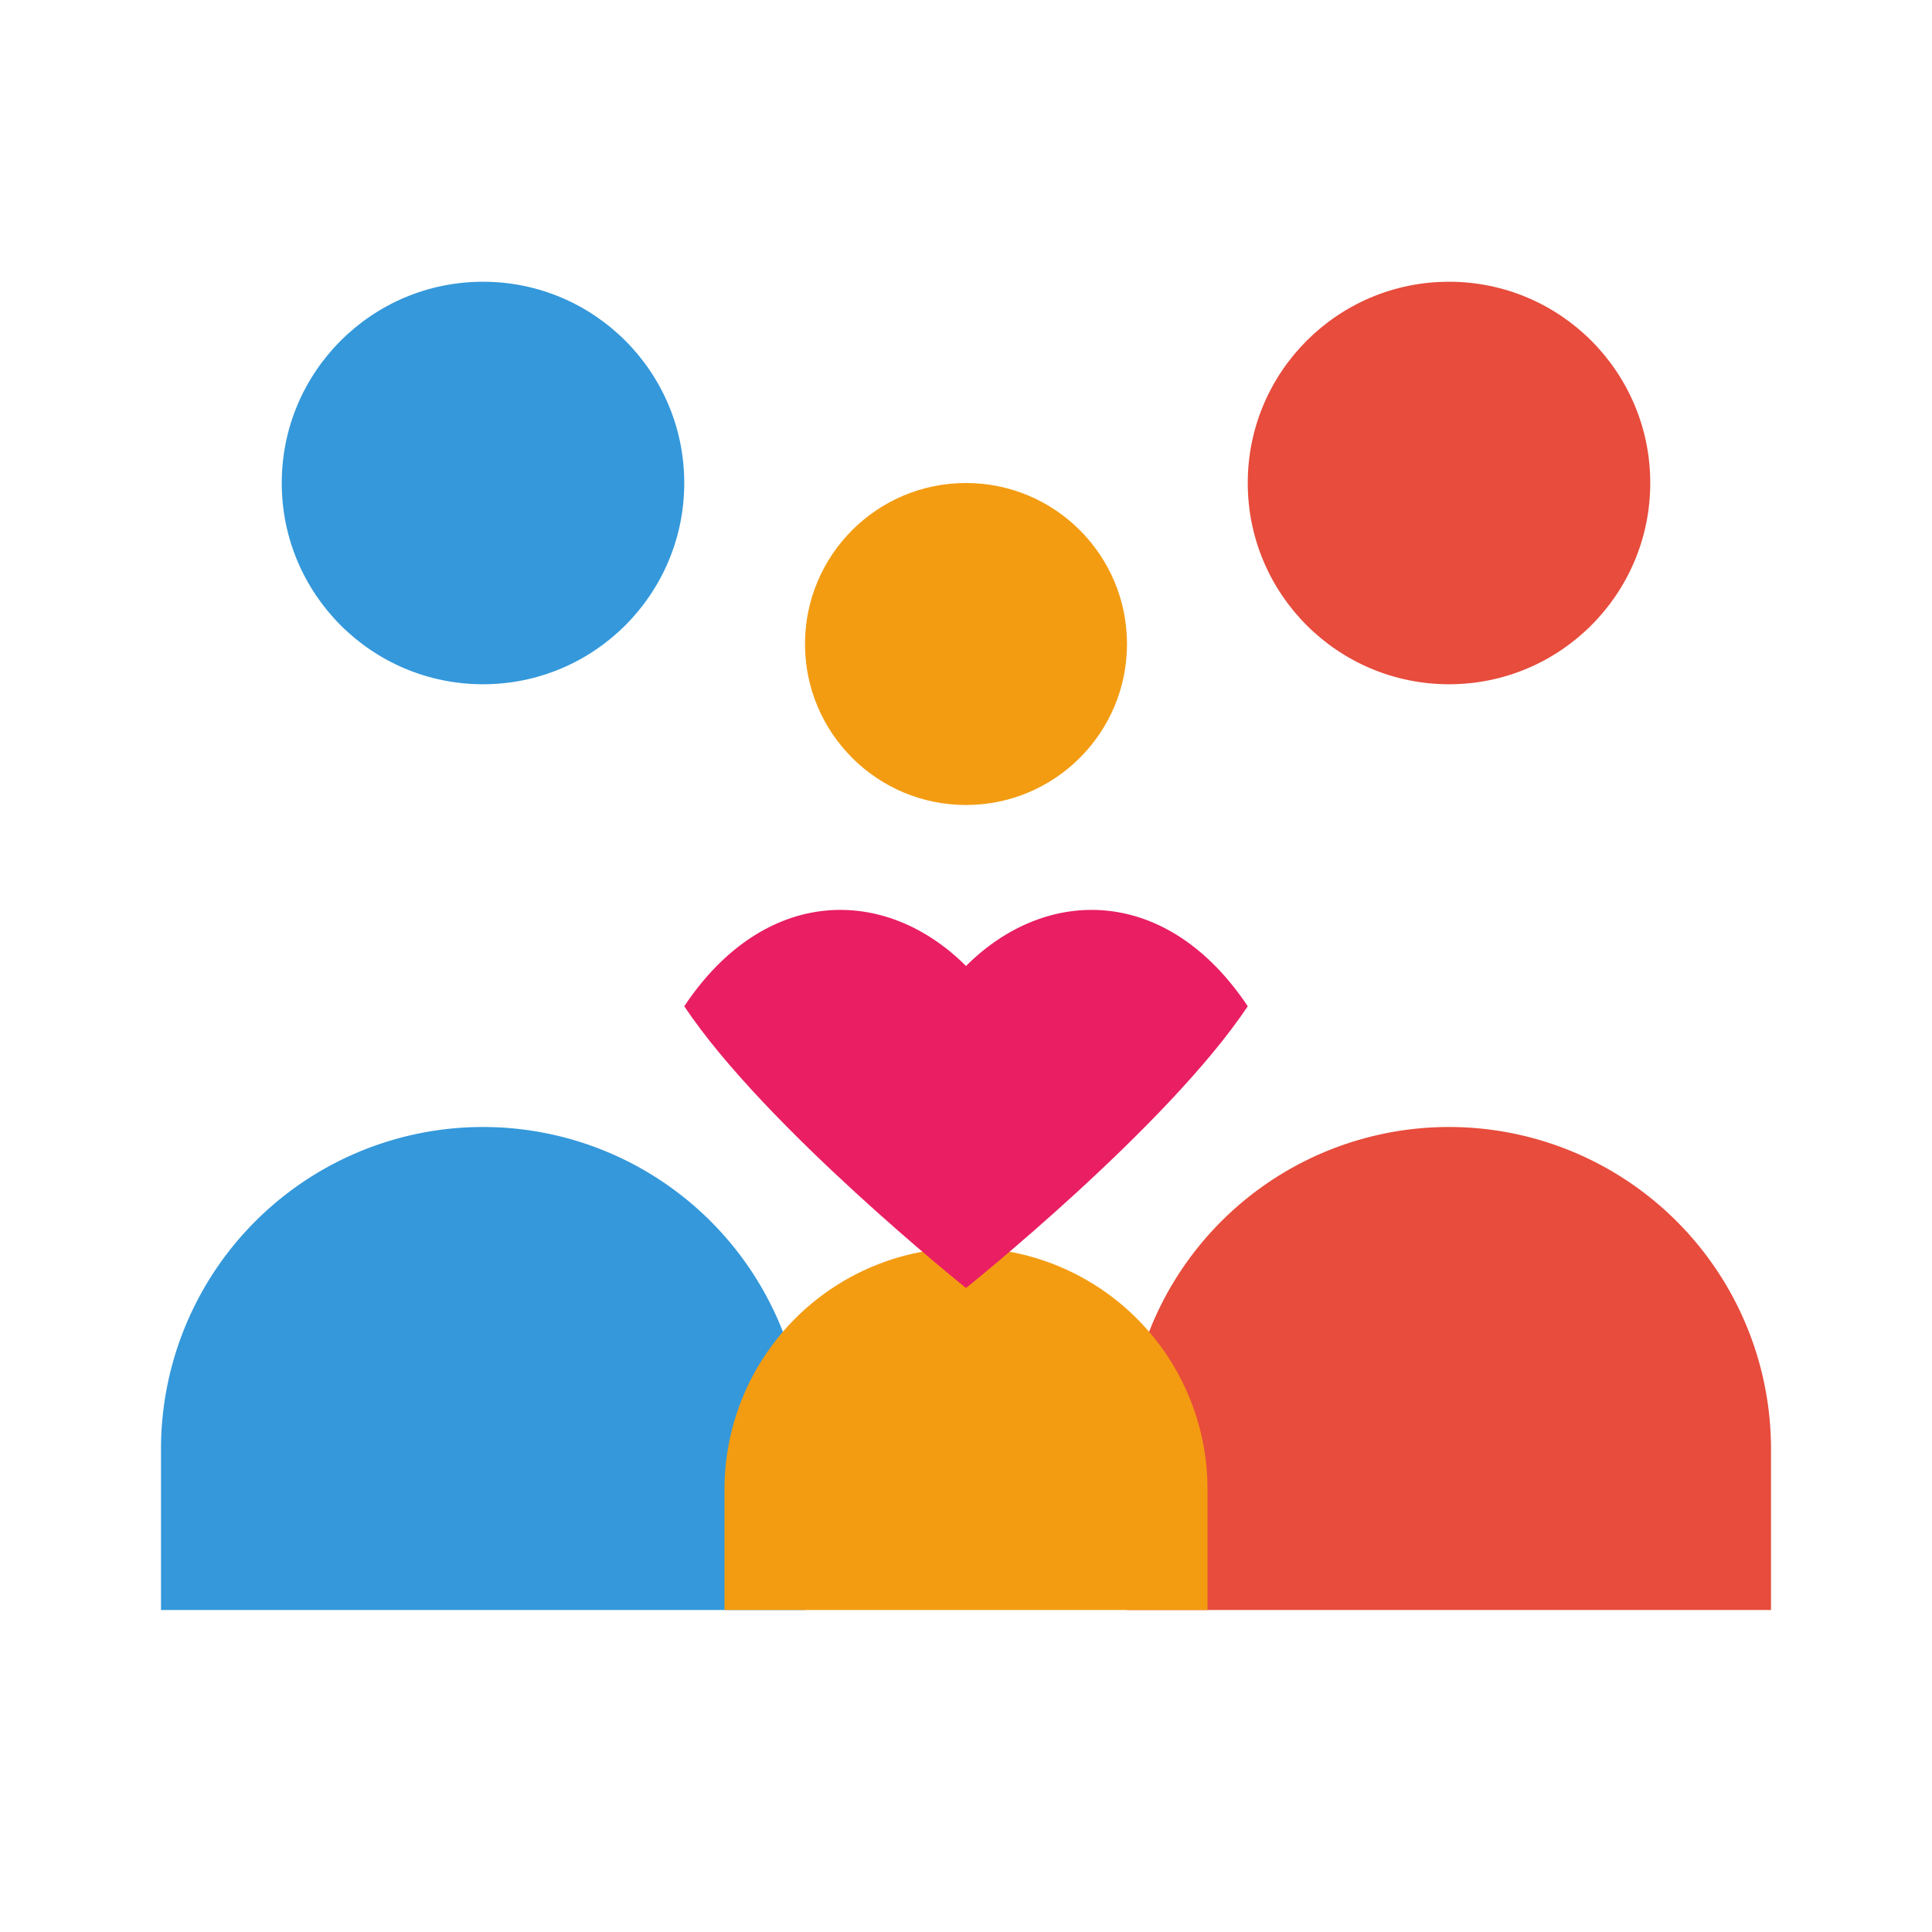
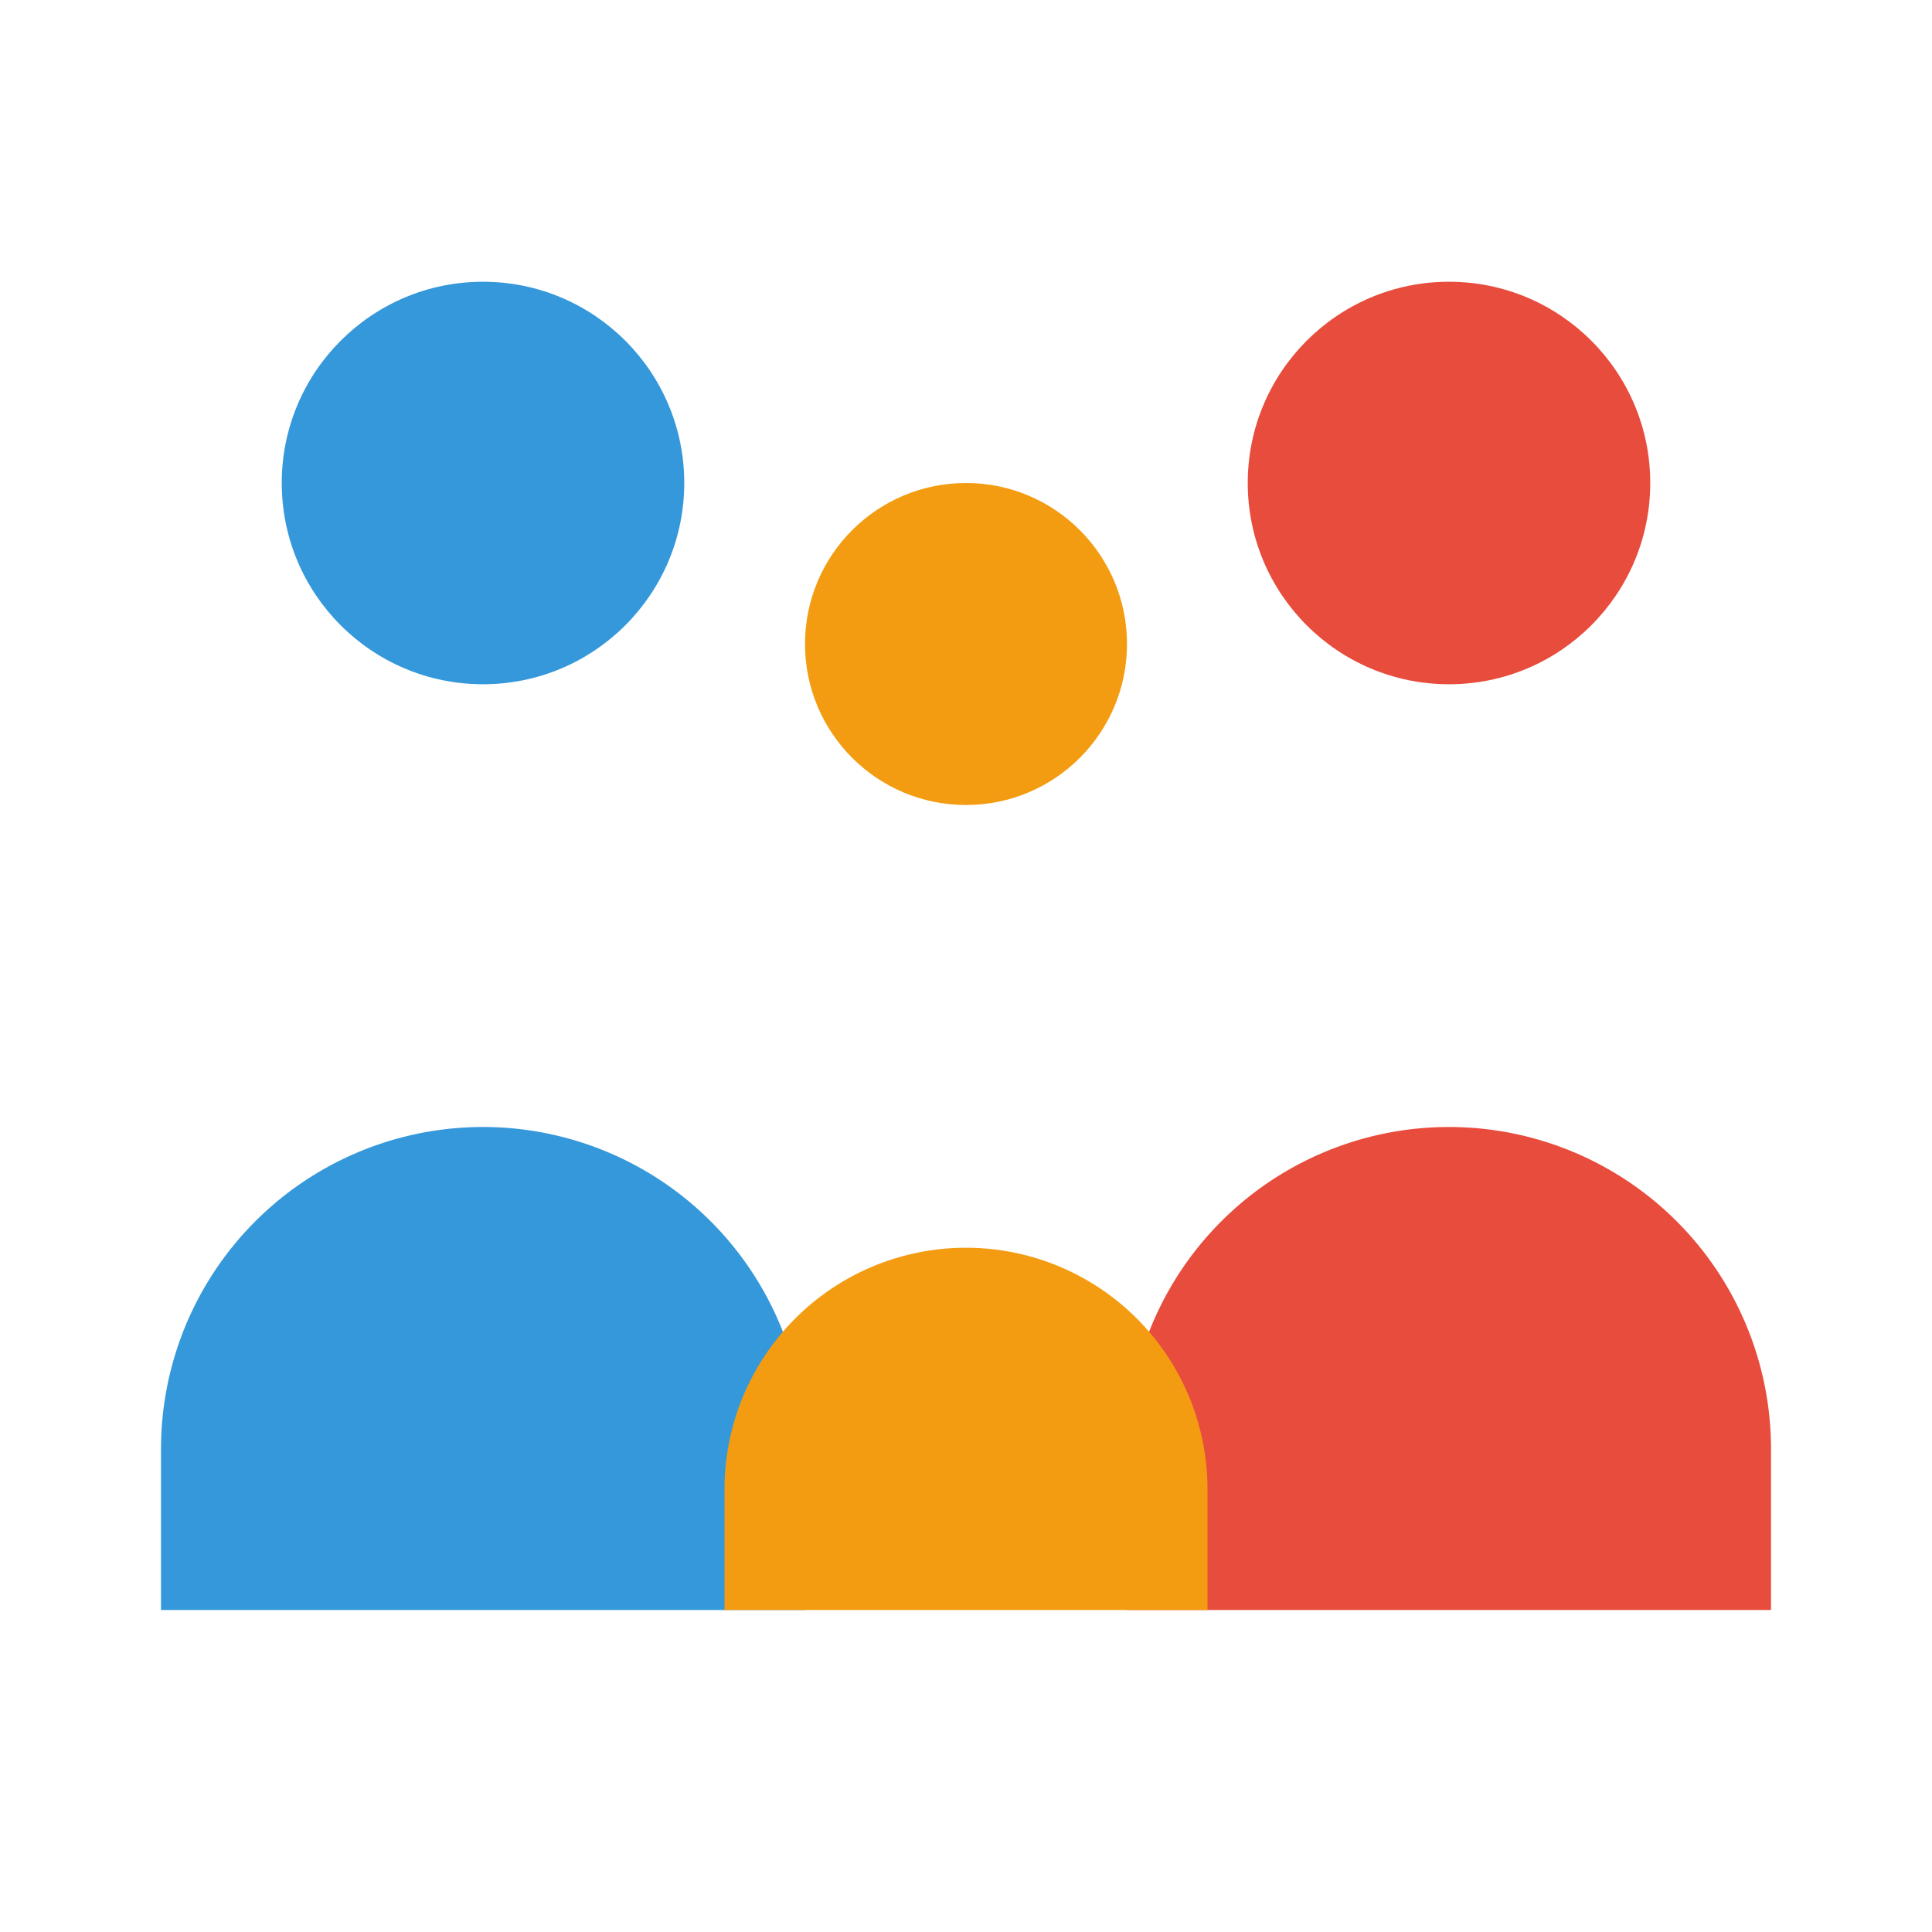
<svg xmlns="http://www.w3.org/2000/svg" viewBox="0 0 24 24" width="24" height="24">
  <circle cx="6" cy="6" r="2.5" fill="#3498DB" />
  <path d="M2 20v-2a4 4 0 0 1 8 0v2" fill="#3498DB" />
  <circle cx="18" cy="6" r="2.5" fill="#E74C3C" />
  <path d="M14 20v-2a4 4 0 0 1 8 0v2" fill="#E74C3C" />
  <circle cx="12" cy="8" r="2" fill="#F39C12" />
  <path d="M9 20v-1.5a3 3 0 0 1 6 0V20" fill="#F39C12" />
-   <path d="M12 12 C11 11 9.5 11 8.5 12.5 C9.5 14 12 16 12 16 S14.5 14 15.5 12.5 C14.5 11 13 11 12 12" fill="#E91E63" />
</svg>